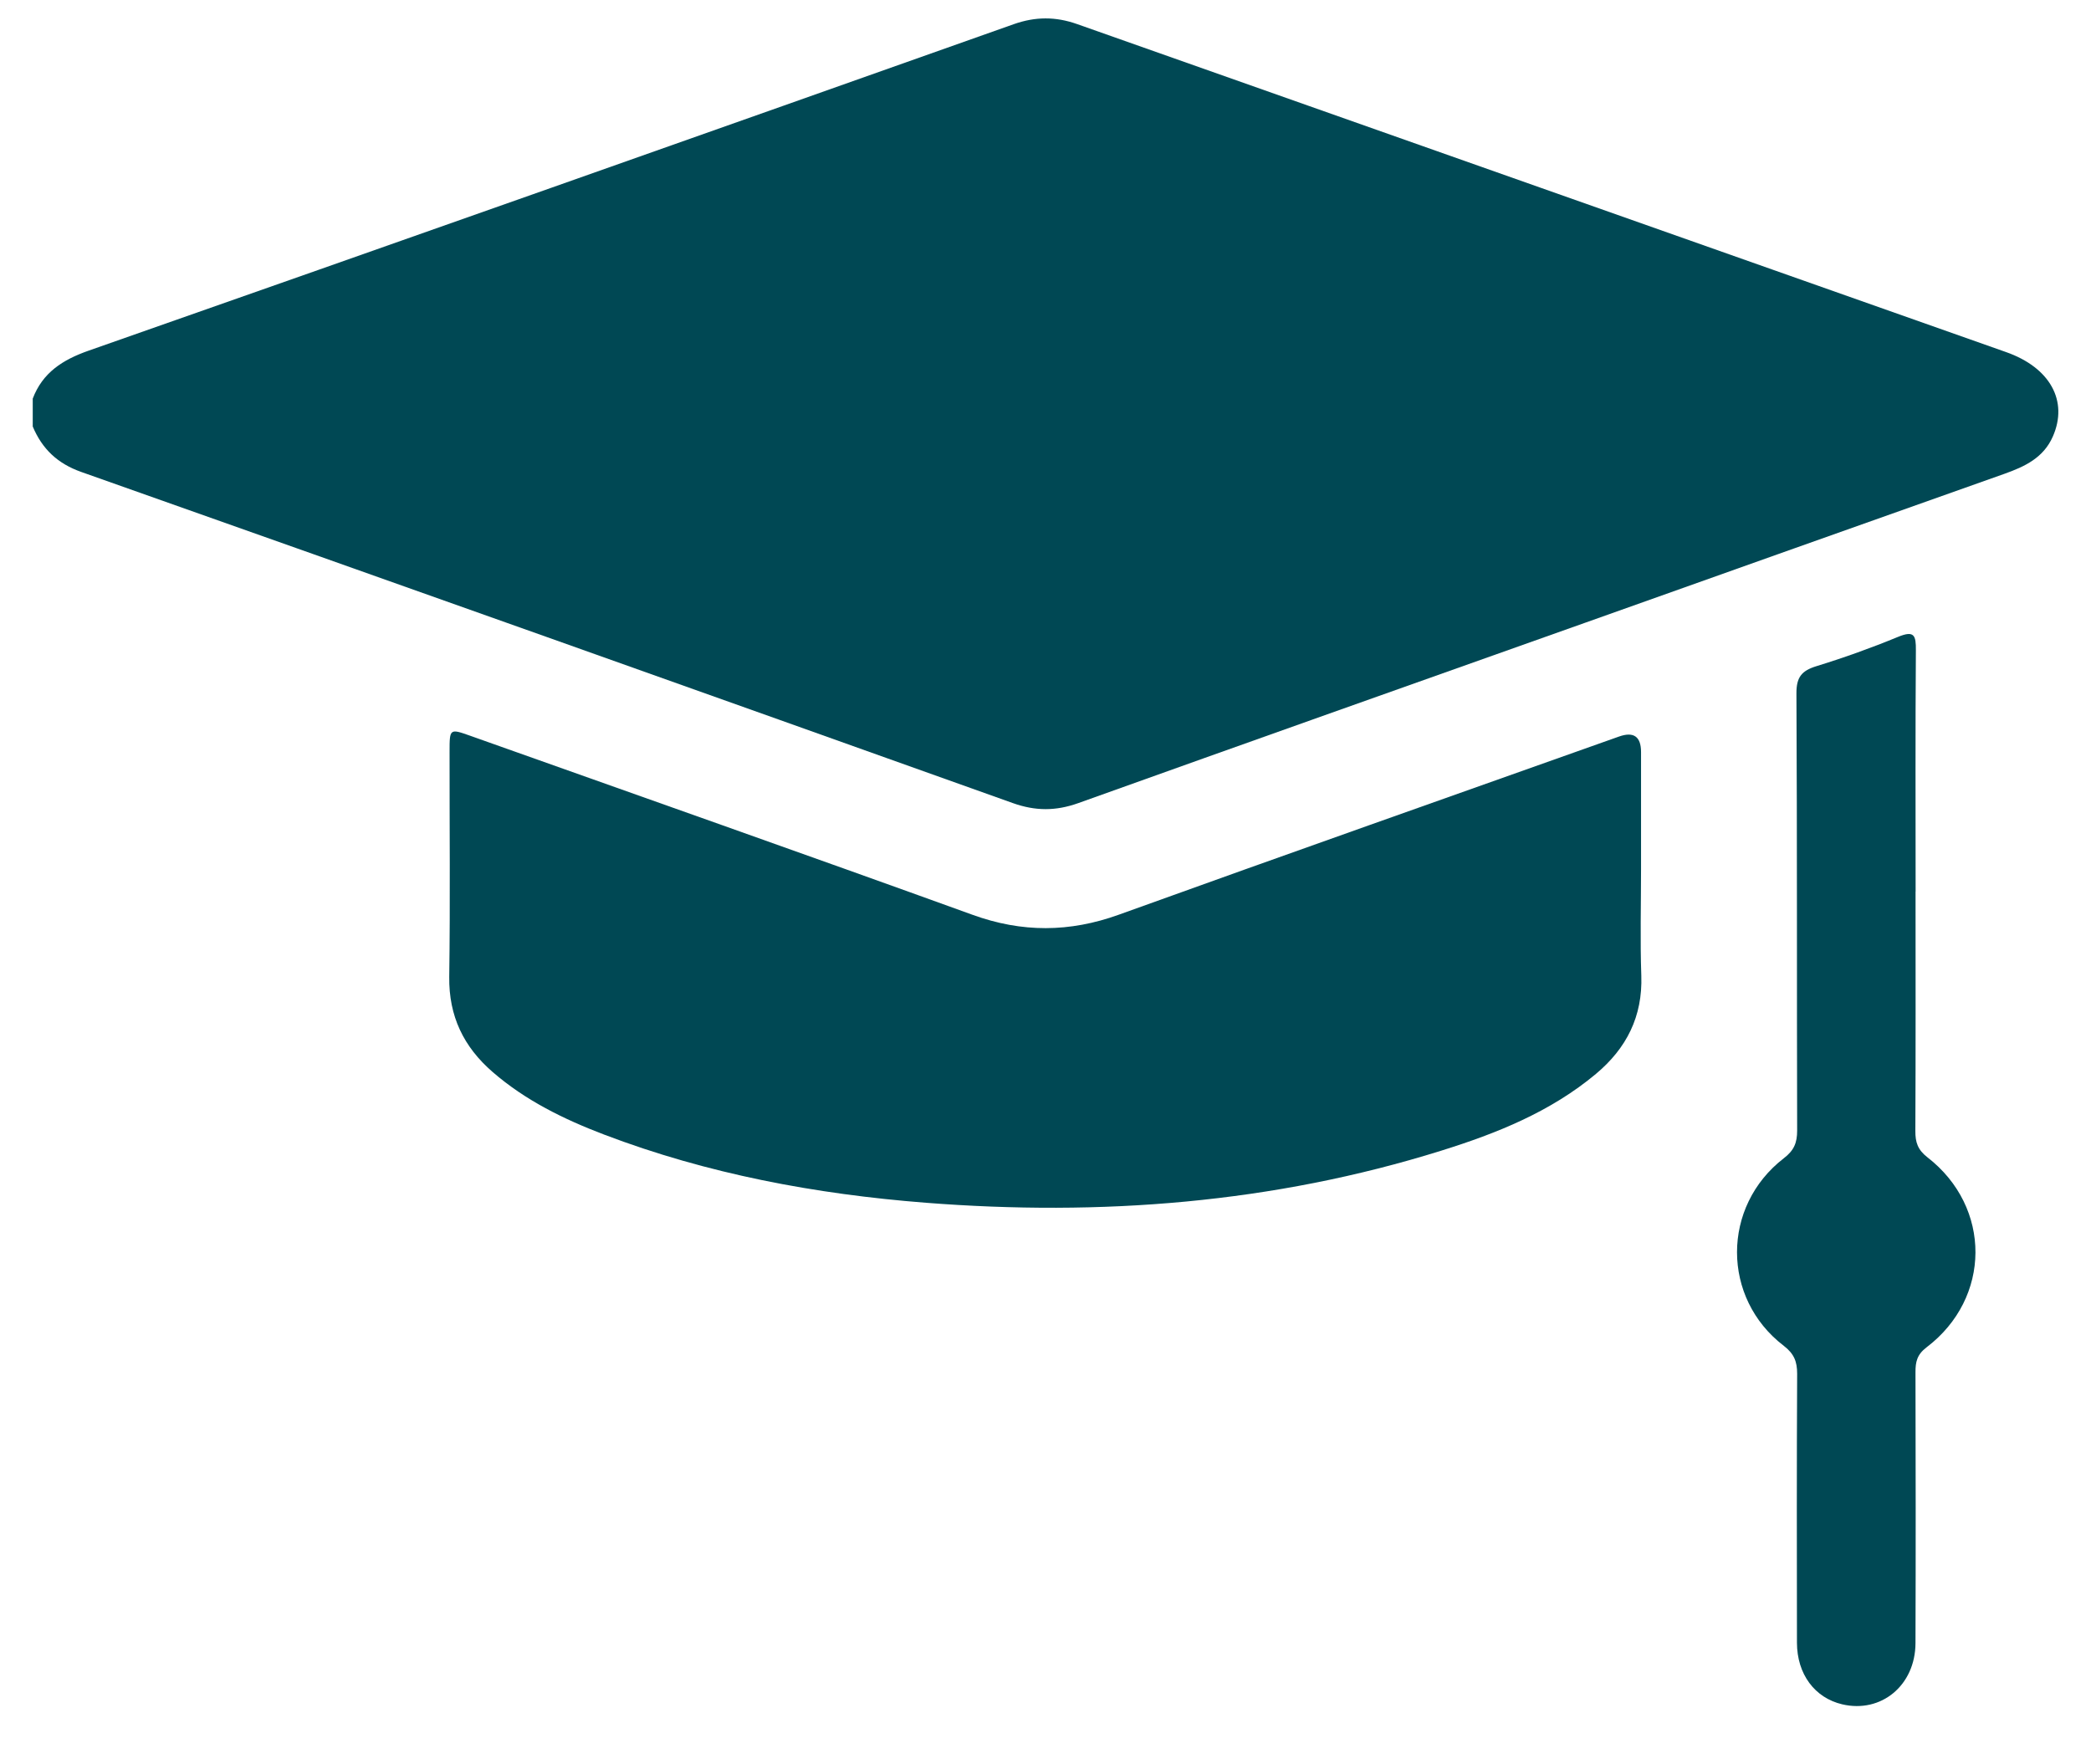
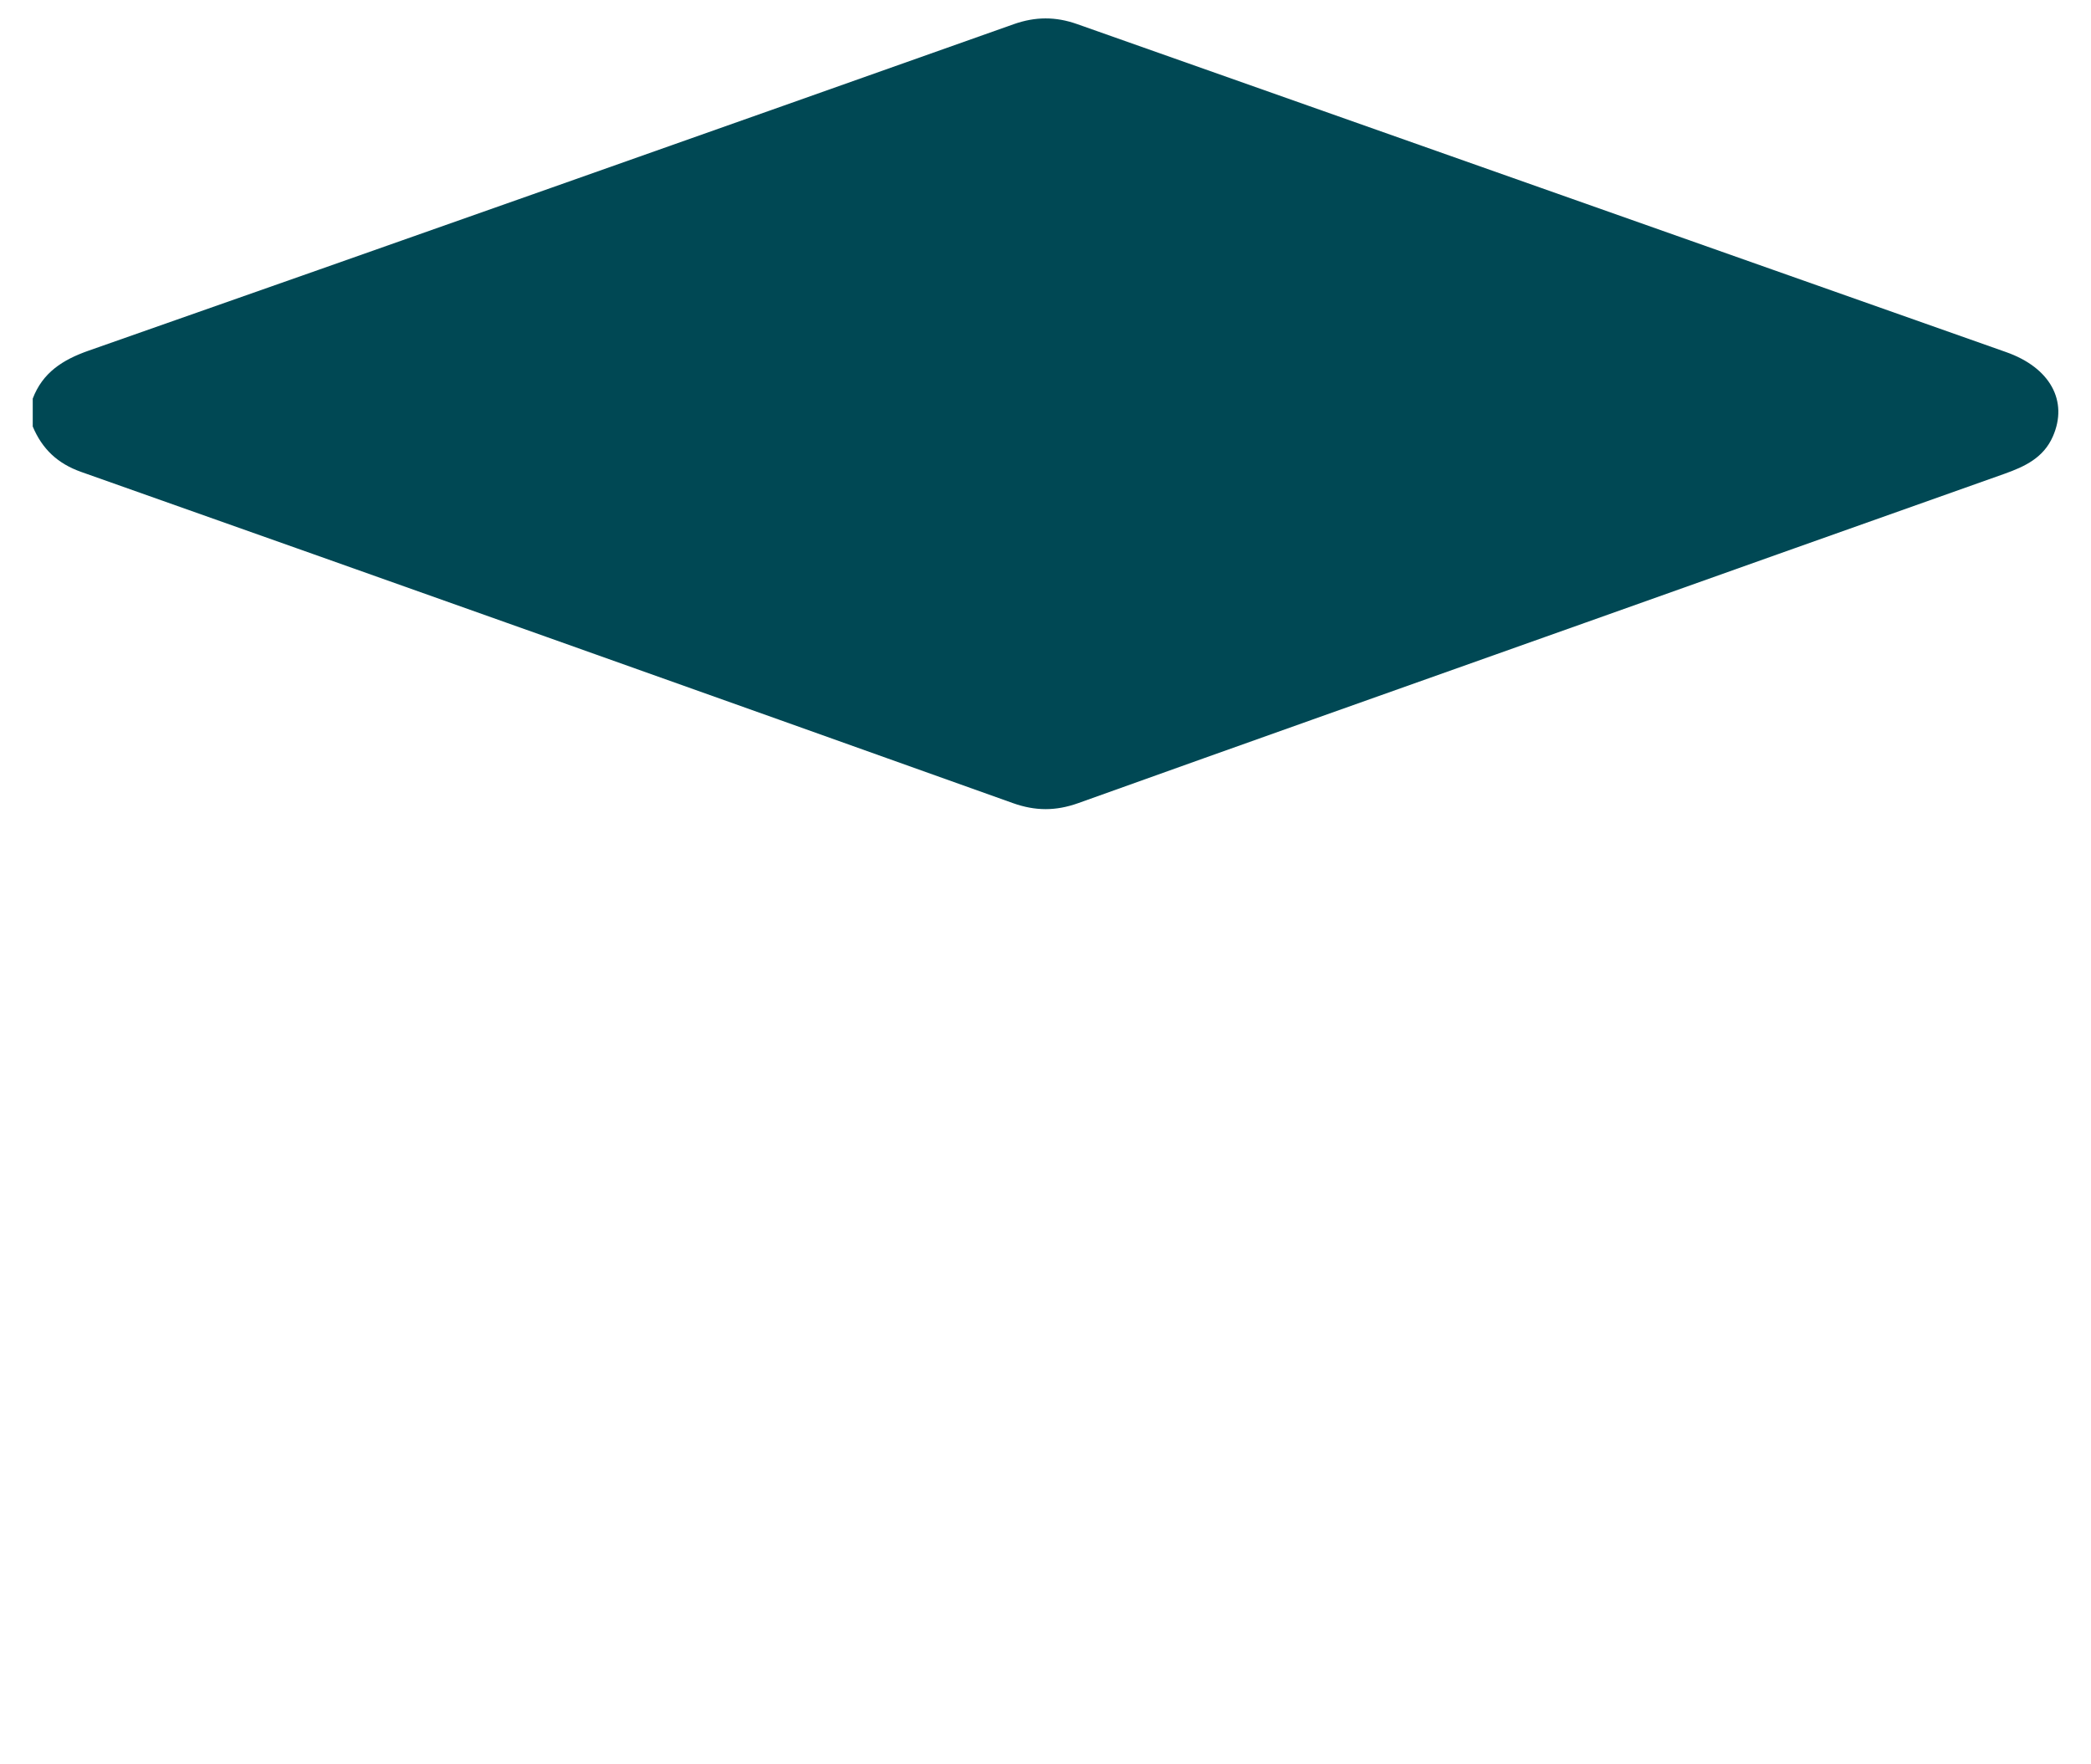
<svg xmlns="http://www.w3.org/2000/svg" width="32" height="27" viewBox="0 0 32 27" fill="none">
-   <path d="M0.5 6.103C0.651 5.702 0.959 5.506 1.354 5.367C6.077 3.71 10.796 2.042 15.514 0.37C15.845 0.253 16.155 0.252 16.485 0.369C21.223 2.043 25.962 3.714 30.7 5.388C31.375 5.625 31.655 6.137 31.416 6.68C31.273 7.006 30.987 7.14 30.675 7.251C28.539 8.007 26.405 8.767 24.27 9.526C21.68 10.446 19.087 11.364 16.5 12.291C16.158 12.413 15.846 12.413 15.503 12.291C10.752 10.594 5.998 8.904 1.242 7.222C0.878 7.093 0.645 6.869 0.501 6.527V6.103L0.5 6.103Z" fill="#004854" />
-   <path d="M25.114 13.295C25.114 13.839 25.099 14.385 25.118 14.929C25.14 15.555 24.892 16.042 24.424 16.434C23.729 17.015 22.906 17.344 22.057 17.609C19.482 18.414 16.843 18.615 14.165 18.406C12.479 18.274 10.83 17.966 9.245 17.363C8.631 17.129 8.043 16.842 7.54 16.406C7.095 16.021 6.867 15.55 6.875 14.949C6.891 13.799 6.879 12.649 6.88 11.5C6.88 11.149 6.882 11.148 7.2 11.261C9.762 12.172 12.325 13.074 14.882 13.999C15.64 14.274 16.367 14.27 17.122 13.998C19.67 13.079 22.224 12.179 24.776 11.272C25.001 11.192 25.114 11.271 25.114 11.51C25.114 12.105 25.114 12.701 25.114 13.296V13.295Z" fill="#004854" />
-   <path d="M29.315 13.645C29.315 14.866 29.318 16.087 29.312 17.308C29.311 17.481 29.348 17.595 29.497 17.711C30.482 18.474 30.476 19.866 29.483 20.619C29.337 20.73 29.313 20.843 29.314 21.001C29.317 22.383 29.319 23.765 29.314 25.147C29.311 25.793 28.788 26.222 28.193 26.082C27.772 25.983 27.501 25.621 27.5 25.139C27.498 23.767 27.496 22.395 27.503 21.023C27.503 20.837 27.457 20.718 27.299 20.596C26.344 19.866 26.344 18.462 27.299 17.725C27.456 17.605 27.503 17.488 27.503 17.302C27.497 15.072 27.504 12.842 27.492 10.612C27.491 10.363 27.571 10.265 27.797 10.195C28.22 10.065 28.638 9.915 29.048 9.746C29.296 9.644 29.322 9.724 29.32 9.952C29.311 11.183 29.316 12.414 29.316 13.644L29.315 13.645Z" fill="#004854" />
+   <path d="M0.5 6.103C0.651 5.702 0.959 5.506 1.354 5.367C6.077 3.71 10.796 2.042 15.514 0.37C15.845 0.253 16.155 0.252 16.485 0.369C21.223 2.043 25.962 3.714 30.7 5.388C31.375 5.625 31.655 6.137 31.416 6.68C31.273 7.006 30.987 7.14 30.675 7.251C28.539 8.007 26.405 8.767 24.27 9.526C21.68 10.446 19.087 11.364 16.5 12.291C16.158 12.413 15.846 12.413 15.503 12.291C10.752 10.594 5.998 8.904 1.242 7.222C0.878 7.093 0.645 6.869 0.501 6.527V6.103Z" fill="#004854" />
</svg>